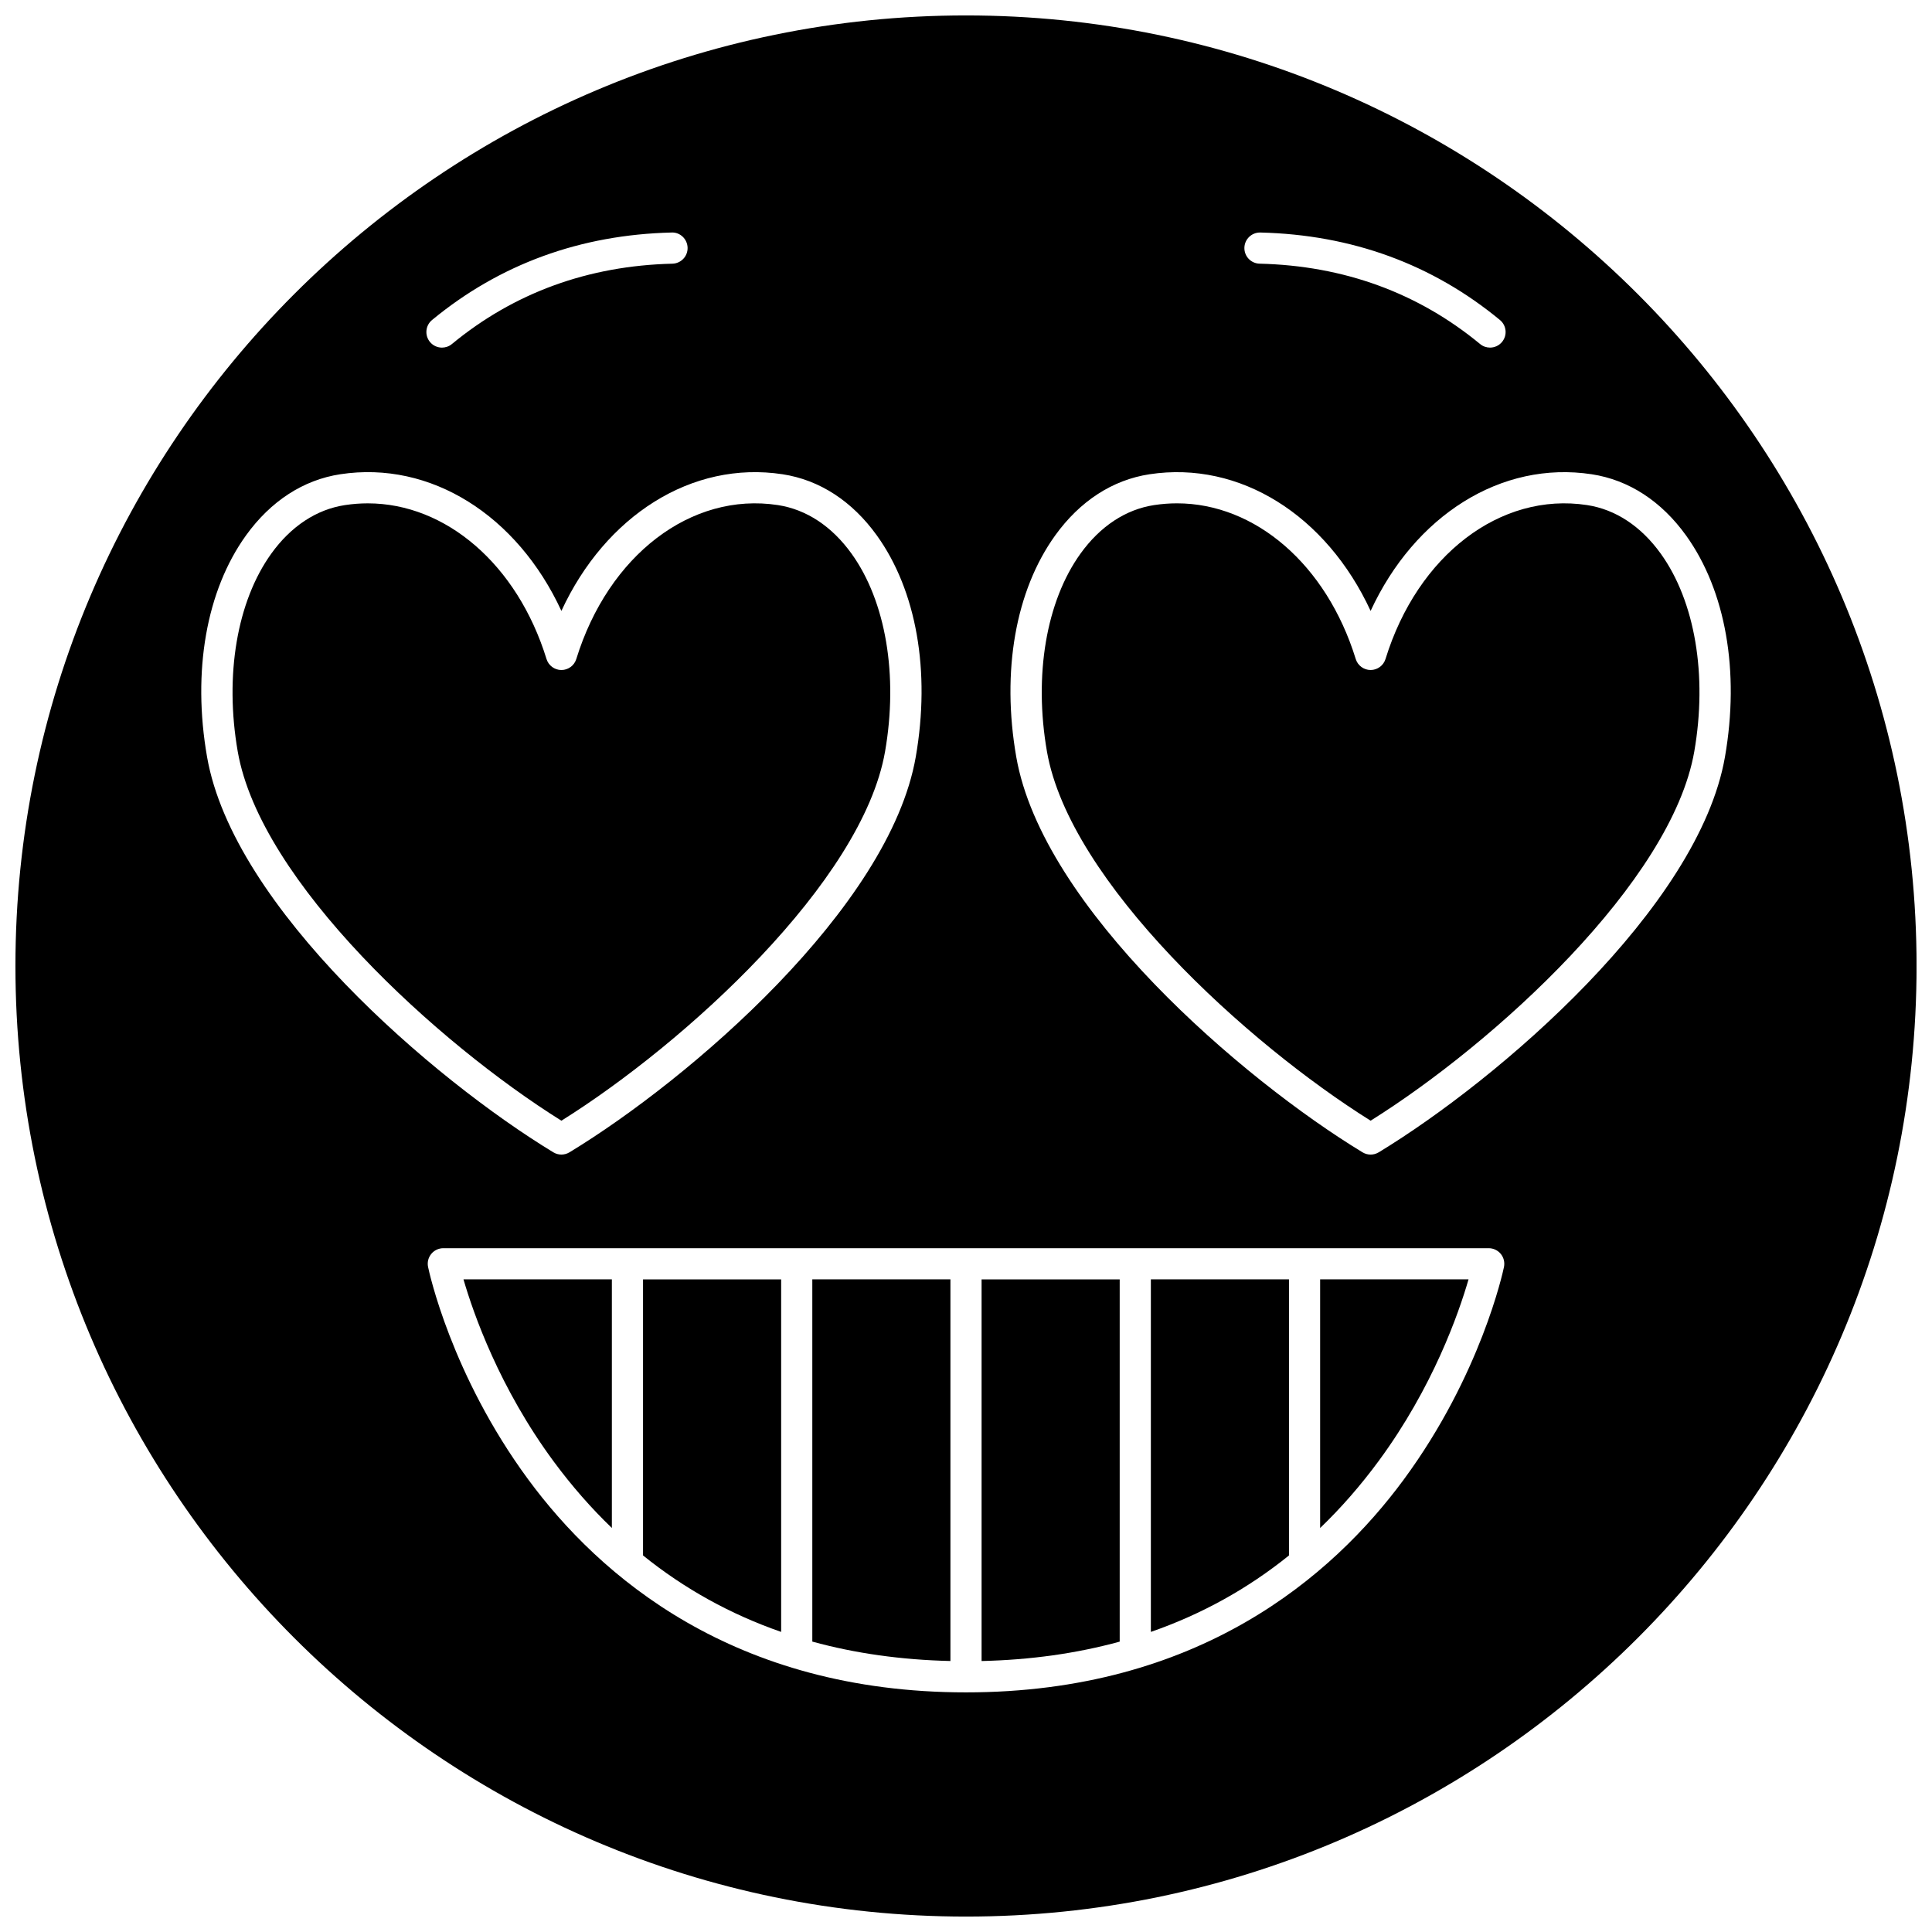
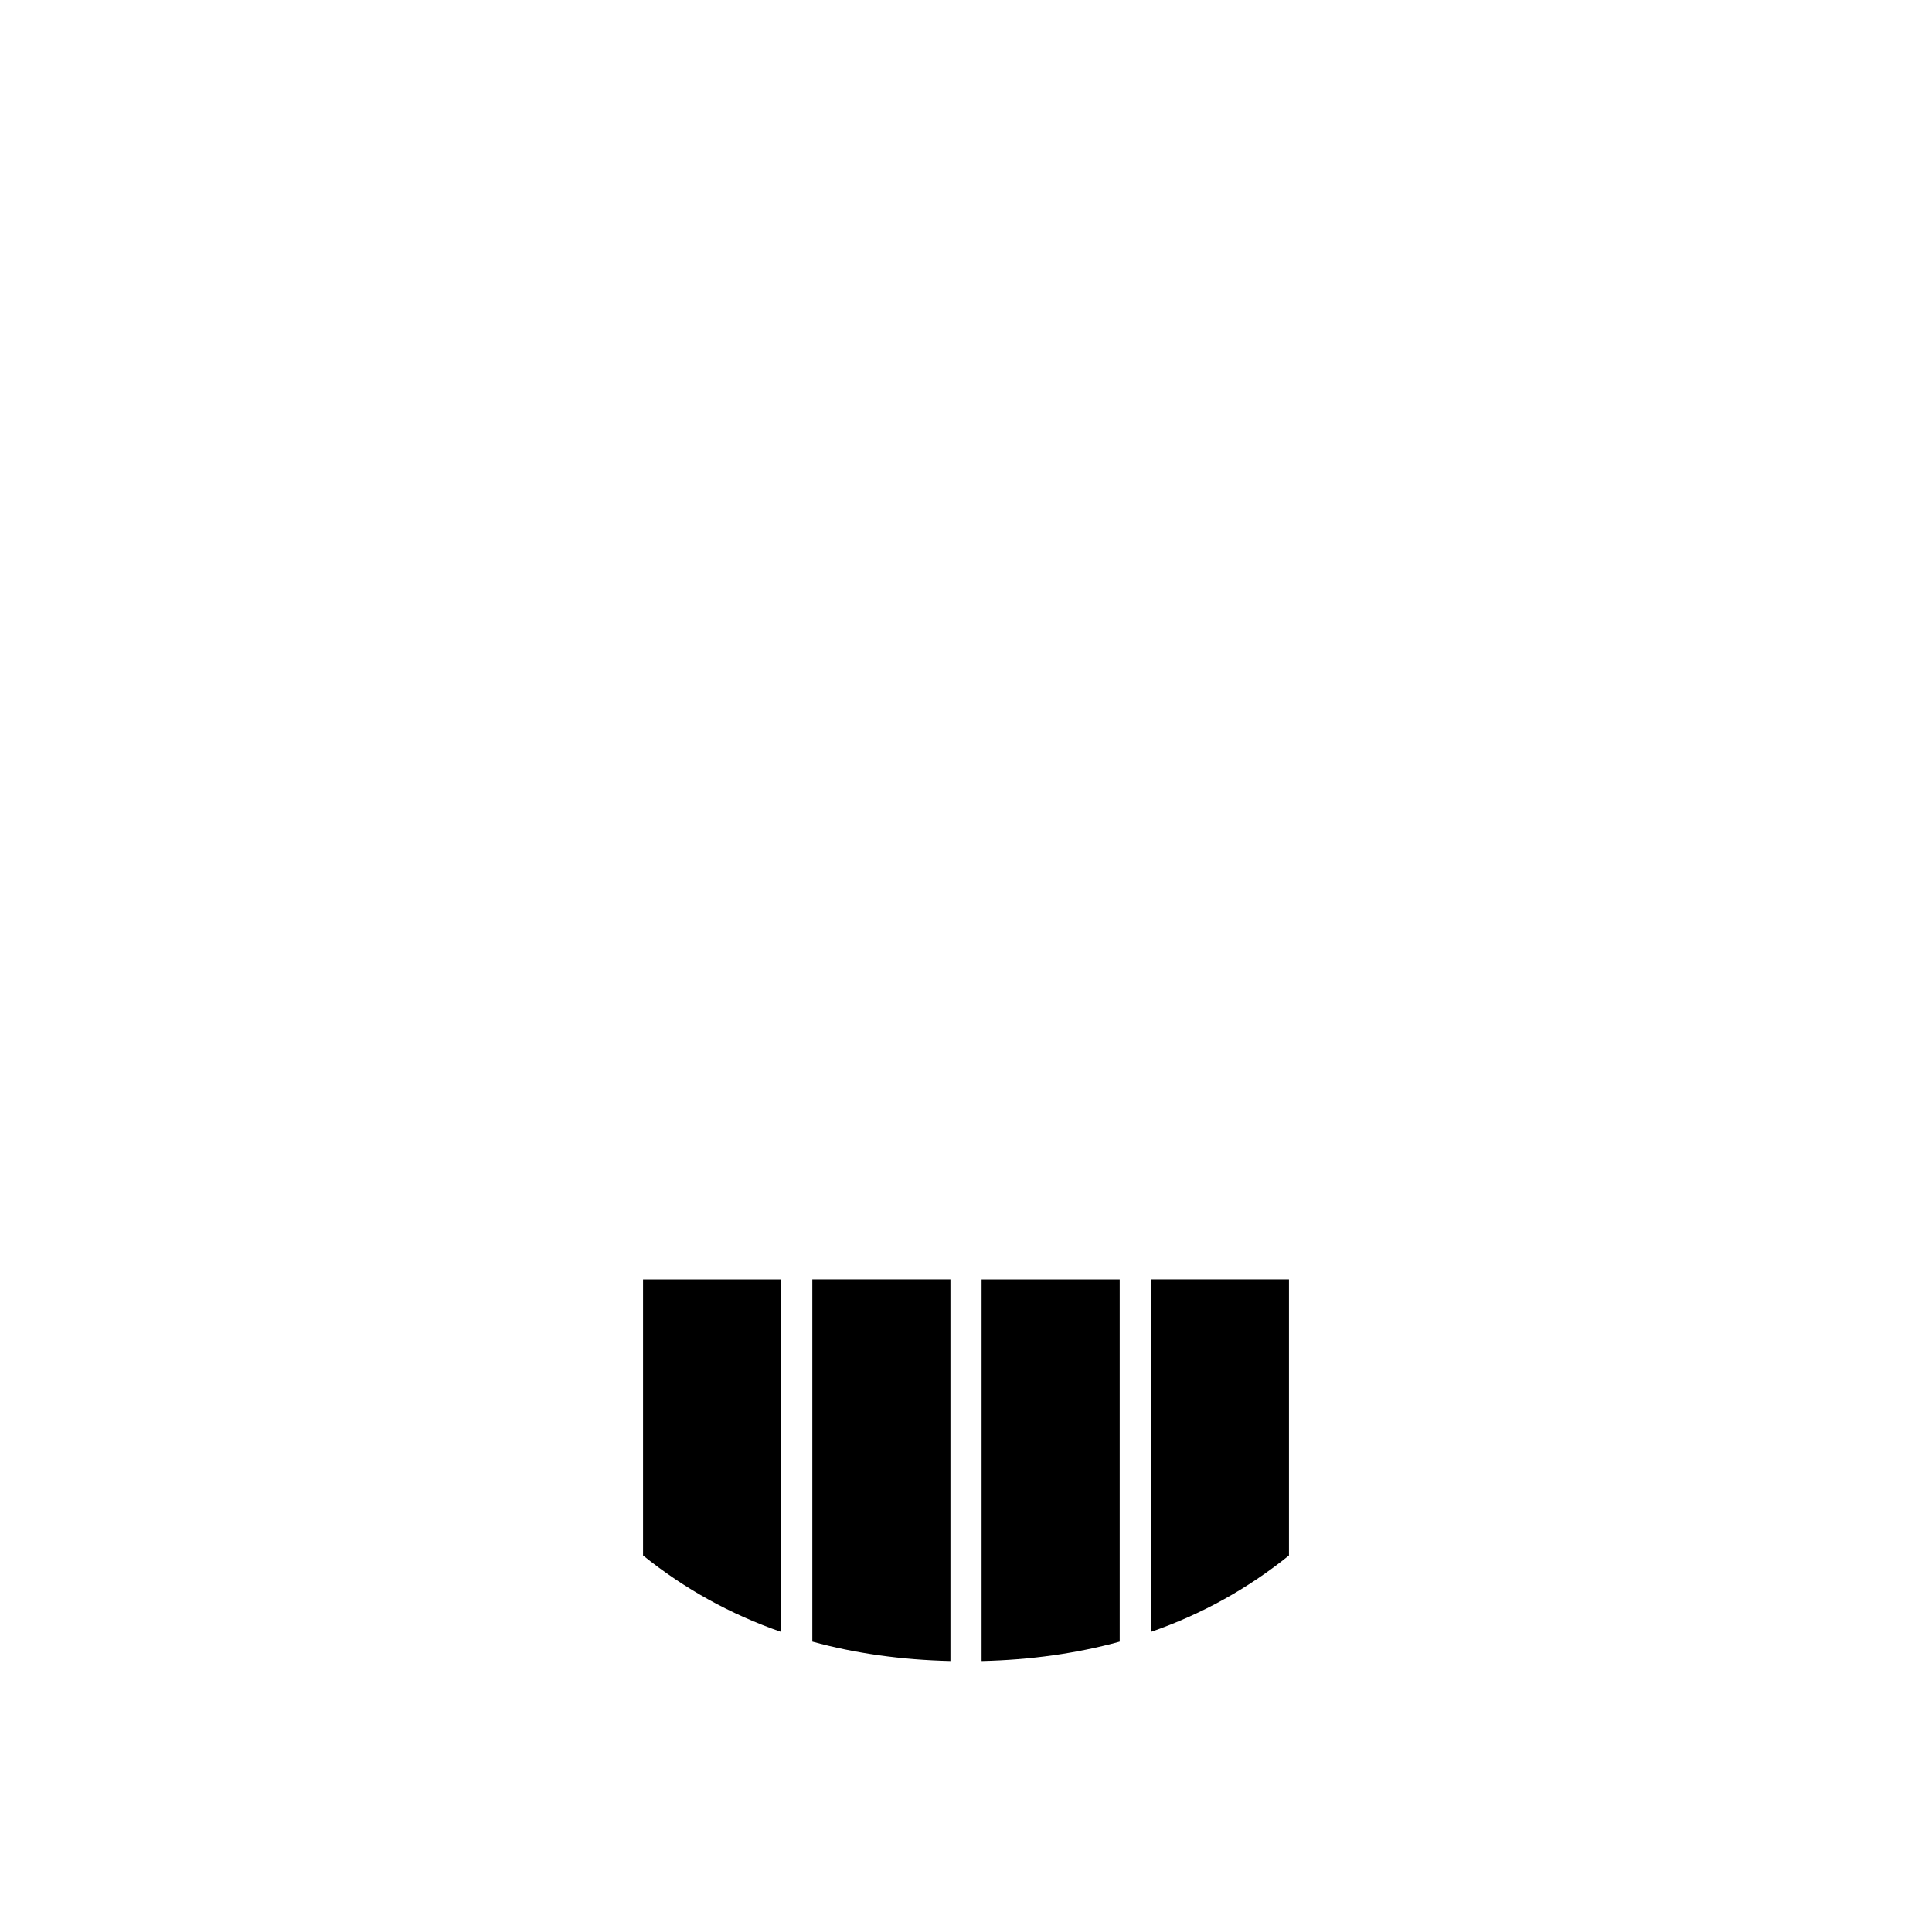
<svg xmlns="http://www.w3.org/2000/svg" width="800px" height="800px" version="1.1" viewBox="144 144 512 512">
  <defs>
    <clipPath id="a">
-       <path d="m148.09 148.09h503.81v503.81h-503.81z" />
-     </clipPath>
+       </clipPath>
  </defs>
  <path d="m359.27 579.04c11.398 3.129 23.609 4.844 36.602 5.144v-101.14h-36.602z" />
  <path d="m404.13 584.19c12.992-0.301 25.203-2.016 36.602-5.144v-96h-36.602z" />
  <path d="m314.41 556.21c10.957 8.836 23.172 15.598 36.602 20.262v-93.426h-36.602z" />
-   <path d="m290.83 531.44c4.746 6.414 9.855 12.242 15.32 17.492v-65.891h-39.324c2.606 8.984 9.508 28.812 24.004 48.398z" />
  <path d="m448.99 576.47c13.43-4.664 25.645-11.422 36.602-20.258v-73.172h-36.602z" />
-   <path d="m493.85 548.94c5.535-5.32 10.707-11.238 15.504-17.75 14.406-19.555 21.238-39.215 23.824-48.148h-39.328z" />
-   <path d="m378.55 343.17c3.519-20.207 0.203-39.812-8.879-52.441-5.227-7.269-11.98-11.723-19.531-12.879-22.961-3.508-44.918 13.27-53.418 40.801-0.535 1.73-2.133 2.91-3.945 2.91s-3.41-1.18-3.945-2.91c-7.75-25.098-26.695-41.258-47.371-41.258-2.004 0-4.019 0.152-6.047 0.461-7.551 1.152-14.305 5.606-19.531 12.879-9.078 12.629-12.398 32.234-8.879 52.441 6.016 34.535 53.02 77.336 85.773 97.824 32.754-20.492 79.758-63.293 85.773-97.828z" />
-   <path d="m564.59 277.85c-22.957-3.508-44.918 13.27-53.418 40.797-0.535 1.73-2.133 2.91-3.945 2.91s-3.41-1.18-3.945-2.91c-7.75-25.098-26.695-41.258-47.371-41.258-2.004 0-4.019 0.152-6.047 0.461-7.551 1.152-14.301 5.606-19.531 12.879-9.078 12.629-12.398 32.234-8.879 52.441 6.016 34.535 53.02 77.336 85.773 97.824 32.754-20.488 79.758-63.289 85.773-97.824 3.519-20.207 0.203-39.812-8.879-52.441-5.231-7.273-11.984-11.727-19.531-12.879z" />
  <g clip-path="url(#a)">
    <path d="m400 148.09c-138.9 0-251.91 113-251.91 251.91s113 251.91 251.91 251.91 251.91-113 251.91-251.91c-0.004-138.9-113.01-251.91-251.91-251.91zm77.906 57.531h0.102c24.199 0.582 45.562 8.383 63.492 23.184 1.758 1.453 2.008 4.055 0.555 5.812-0.816 0.988-1.996 1.5-3.188 1.5-0.926 0-1.855-0.309-2.625-0.945-16.473-13.594-36.133-20.758-58.438-21.297-2.281-0.055-4.086-1.949-4.027-4.231 0.059-2.242 1.895-4.023 4.129-4.023zm-219.41 23.184c17.934-14.801 39.297-22.602 63.492-23.184 2.262-0.105 4.172 1.746 4.231 4.027 0.055 2.281-1.75 4.172-4.027 4.231-22.305 0.539-41.965 7.703-58.438 21.297-0.77 0.637-1.699 0.945-2.625 0.945-1.191 0-2.371-0.512-3.188-1.5-1.453-1.762-1.203-4.363 0.555-5.816zm-59.625 115.78c-3.953-22.684-0.195-44.07 10.309-58.68 6.555-9.113 15.195-14.727 24.988-16.223 23.992-3.668 46.918 10.922 58.609 36.211 11.691-25.289 34.613-39.867 58.613-36.211 9.793 1.496 18.434 7.106 24.988 16.219 10.504 14.609 14.262 35.996 10.309 58.68-6.961 39.973-59.98 85.488-91.766 104.79-0.66 0.402-1.402 0.602-2.144 0.602-0.742 0-1.484-0.199-2.144-0.602-31.781-19.297-84.801-64.816-91.762-104.79zm343.7 135.17c-0.238 1.152-6.102 28.566-26.555 56.336-18.953 25.734-54.469 56.406-116.01 56.406s-97.051-30.676-116.01-56.406c-20.457-27.77-26.316-55.18-26.555-56.336-0.254-1.219 0.055-2.481 0.84-3.445s1.961-1.523 3.203-1.523h277.04c1.242 0 2.418 0.559 3.203 1.523 0.785 0.961 1.09 2.227 0.84 3.445zm-33.199-30.379c-0.66 0.402-1.402 0.602-2.144 0.602s-1.484-0.199-2.144-0.602c-31.785-19.301-84.805-64.816-91.766-104.79-3.953-22.684-0.195-44.07 10.309-58.68 6.555-9.113 15.195-14.723 24.988-16.219 24-3.66 46.918 10.922 58.613 36.211 11.691-25.293 34.613-39.871 58.609-36.211 9.793 1.496 18.434 7.106 24.988 16.223 10.504 14.609 14.262 35.996 10.309 58.68-6.957 39.965-59.977 85.484-91.762 104.79z" />
  </g>
</svg>